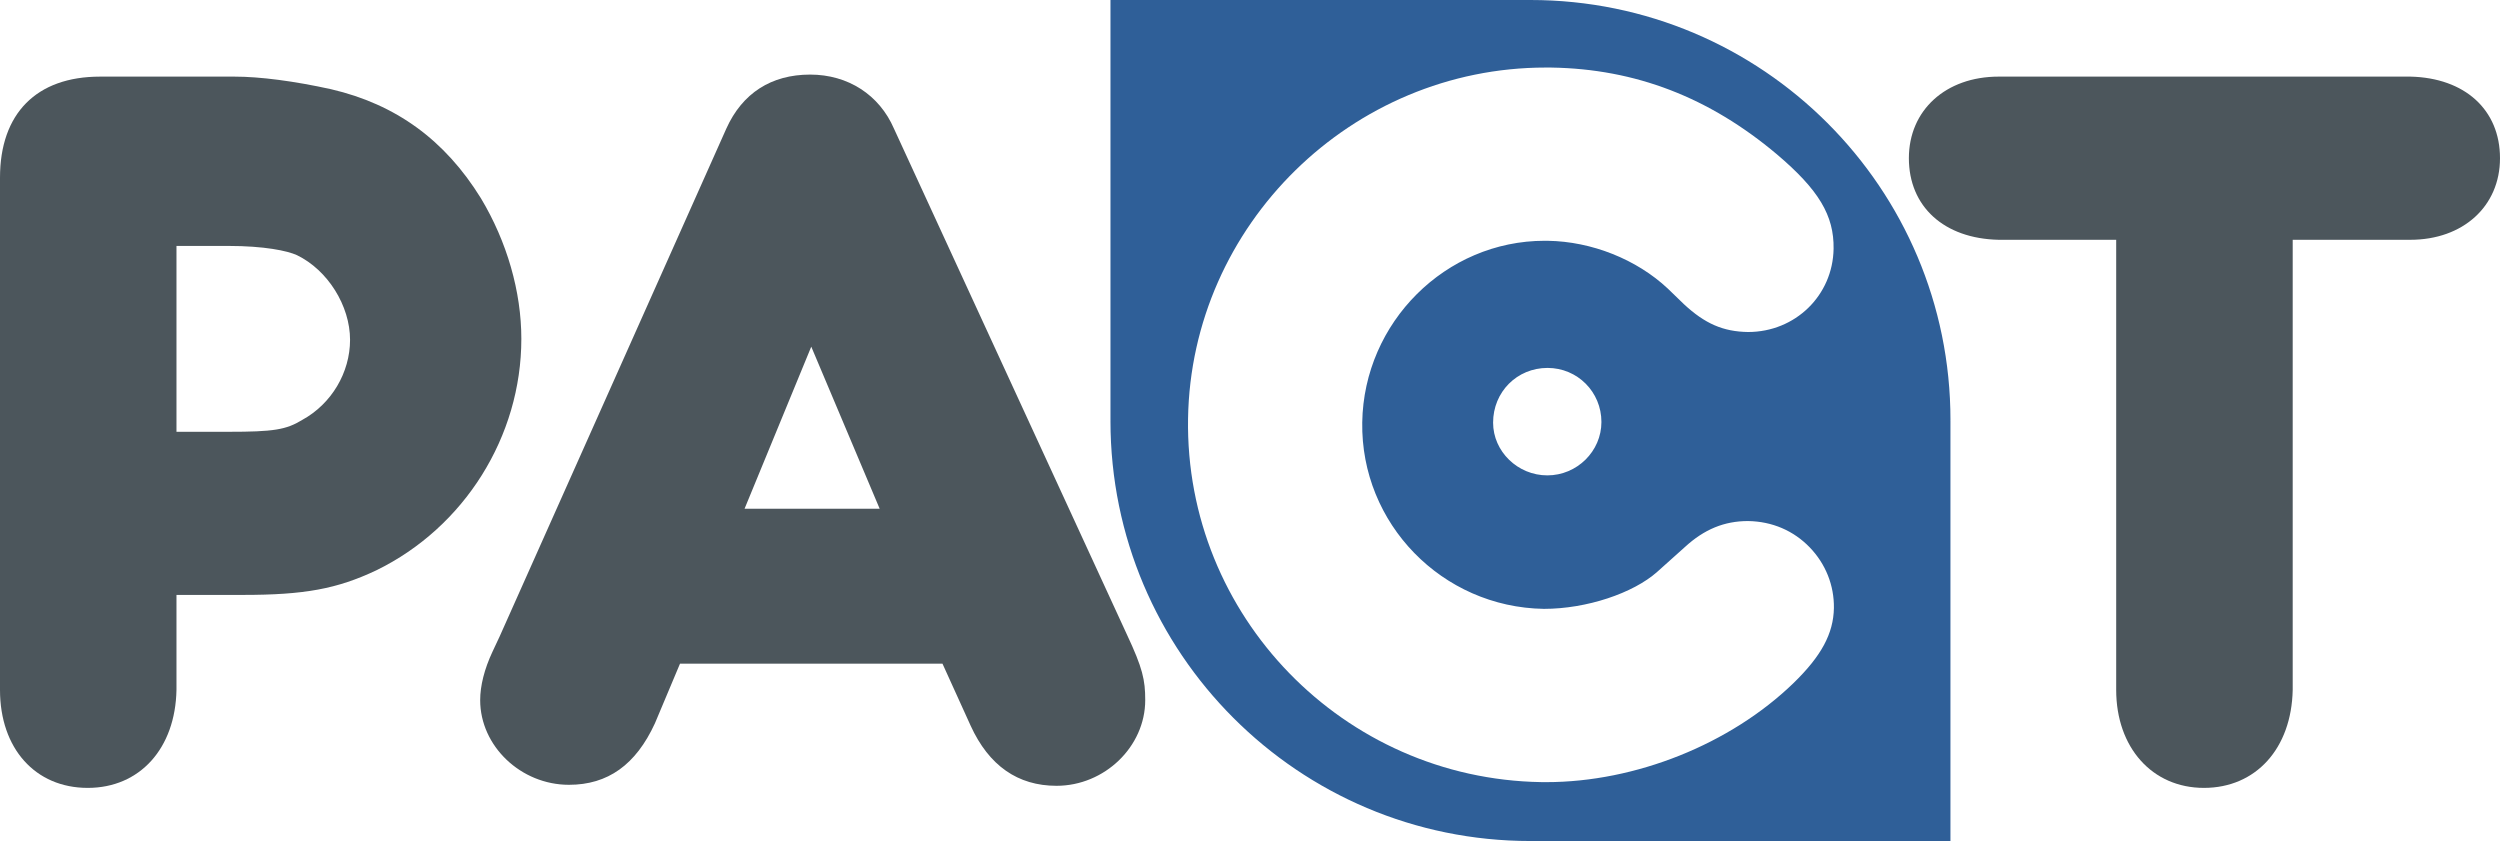
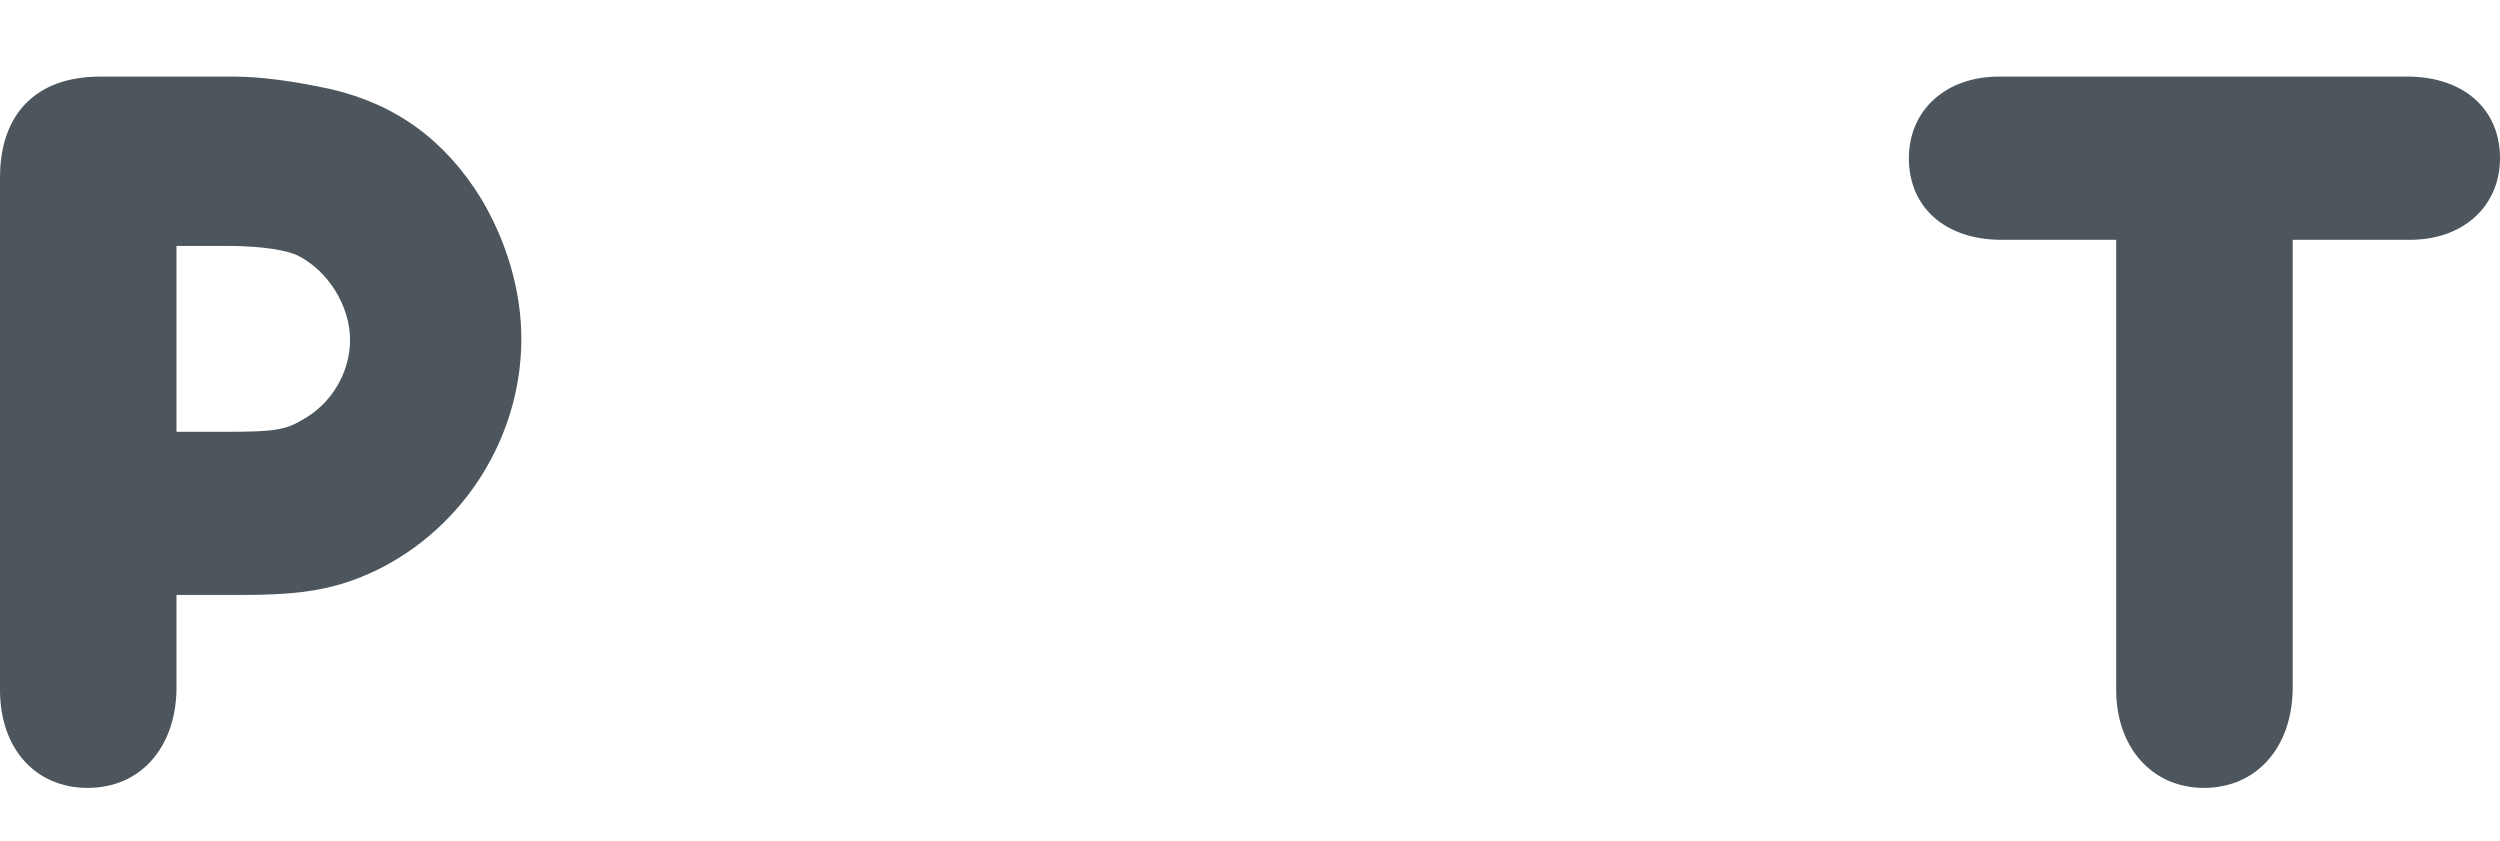
<svg xmlns="http://www.w3.org/2000/svg" id="logo" x="0px" y="0px" width="135.314px" height="45.521px" viewBox="0 0 135.314 45.521" xml:space="preserve">
  <g>
    <path fill="#4C565C" d="M4.749,42.645C1.909,42.645,0,40.513,0,37.341V9.618c0-3.477,1.974-5.471,5.416-5.471h7.278  c1.376,0,3.231,0.242,5.224,0.681c3.513,0.819,6.165,2.75,8.112,5.903c1.413,2.354,2.188,5.054,2.188,7.608  c0,5.285-3.081,10.204-7.85,12.53c-2.134,1.008-3.89,1.331-7.231,1.331H9.552v5.141C9.492,40.517,7.562,42.645,4.749,42.645z   M9.552,23.371h2.807c2.452,0,3.126-0.108,4.005-0.646c1.578-0.865,2.583-2.56,2.583-4.33c0-1.847-1.207-3.774-2.87-4.582  c-0.521-0.241-1.78-0.502-3.718-0.502H9.552V23.371z" />
  </g>
  <g>
-     <path fill="#4C565C" d="M57.184,42.532c-2.097,0-3.66-1.094-4.646-3.25l-1.525-3.359H36.805l-1.357,3.227  c-1.032,2.247-2.551,3.328-4.654,3.328c-2.604,0-4.804-2.098-4.804-4.581c0-0.783,0.229-1.686,0.661-2.611l0.391-0.834  L39.314,6.958c0.862-1.912,2.43-2.921,4.535-2.921c2.048,0,3.745,1.094,4.538,2.927l12.606,27.378  c0.855,1.823,0.993,2.457,0.993,3.554C61.986,40.409,59.787,42.532,57.184,42.532z M40.299,27.537h7.314l-3.703-8.773  L40.299,27.537z" />
-   </g>
+     </g>
  <g>
    <path fill="#4C565C" d="M119.288,42.645c-2.796,0-4.748-2.181-4.748-5.304V12.979h-6.36c-2.958-0.063-4.861-1.796-4.861-4.416  c0-2.6,1.999-4.416,4.861-4.416h22.278c2.955,0.065,4.856,1.798,4.856,4.416c0,2.6-1.997,4.416-4.856,4.416h-6.364v24.362  C124.029,40.517,122.098,42.645,119.288,42.645z" />
  </g>
  <g>
-     <path fill="#2F5F98" d="M105.57,22.732C105.57,10.177,95.389,0,82.836,0H60.105v22.732c0,0.01,0.002,0.018,0.002,0.028  c0,0.009-0.002,0.021-0.002,0.028c0,12.554,10.178,22.733,22.731,22.733h22.733V22.789c0-0.008-0.002-0.02-0.002-0.028  C105.568,22.75,105.57,22.742,105.57,22.732z M97.073,36.974c-3.419,3.306-8.547,5.36-13.384,5.36l-0.277-0.002  c-10.707-0.174-19.278-9-19.108-19.677c0.169-10.477,8.852-18.999,19.357-18.999l0.315,0.001c4.545,0.074,8.534,1.61,12.2,4.696  c2.267,1.923,3.096,3.309,3.068,5.113c-0.041,2.525-2.074,4.504-4.629,4.504c-1.356-0.02-2.341-0.456-3.472-1.506l-0.872-0.844  c-1.688-1.583-4.12-2.552-6.499-2.587l-0.165-0.001c-5.358,0-9.789,4.409-9.875,9.829c-0.087,5.478,4.32,10.006,9.829,10.094  c0.001,0,0.003,0,0.004,0c2.306,0,4.833-0.844,6.136-2.007l1.501-1.345c1.043-0.955,2.128-1.401,3.41-1.401  c1.316,0.02,2.468,0.524,3.336,1.42c0.865,0.894,1.331,2.063,1.313,3.289C99.237,34.292,98.583,35.506,97.073,36.974z   M86.678,22.841c0,1.581-1.32,2.889-2.928,2.889c-1.604,0-2.935-1.297-2.935-2.854c0-1.664,1.296-2.962,2.947-2.962  C85.381,19.915,86.678,21.213,86.678,22.841z" />
-   </g>
+     </g>
</svg>